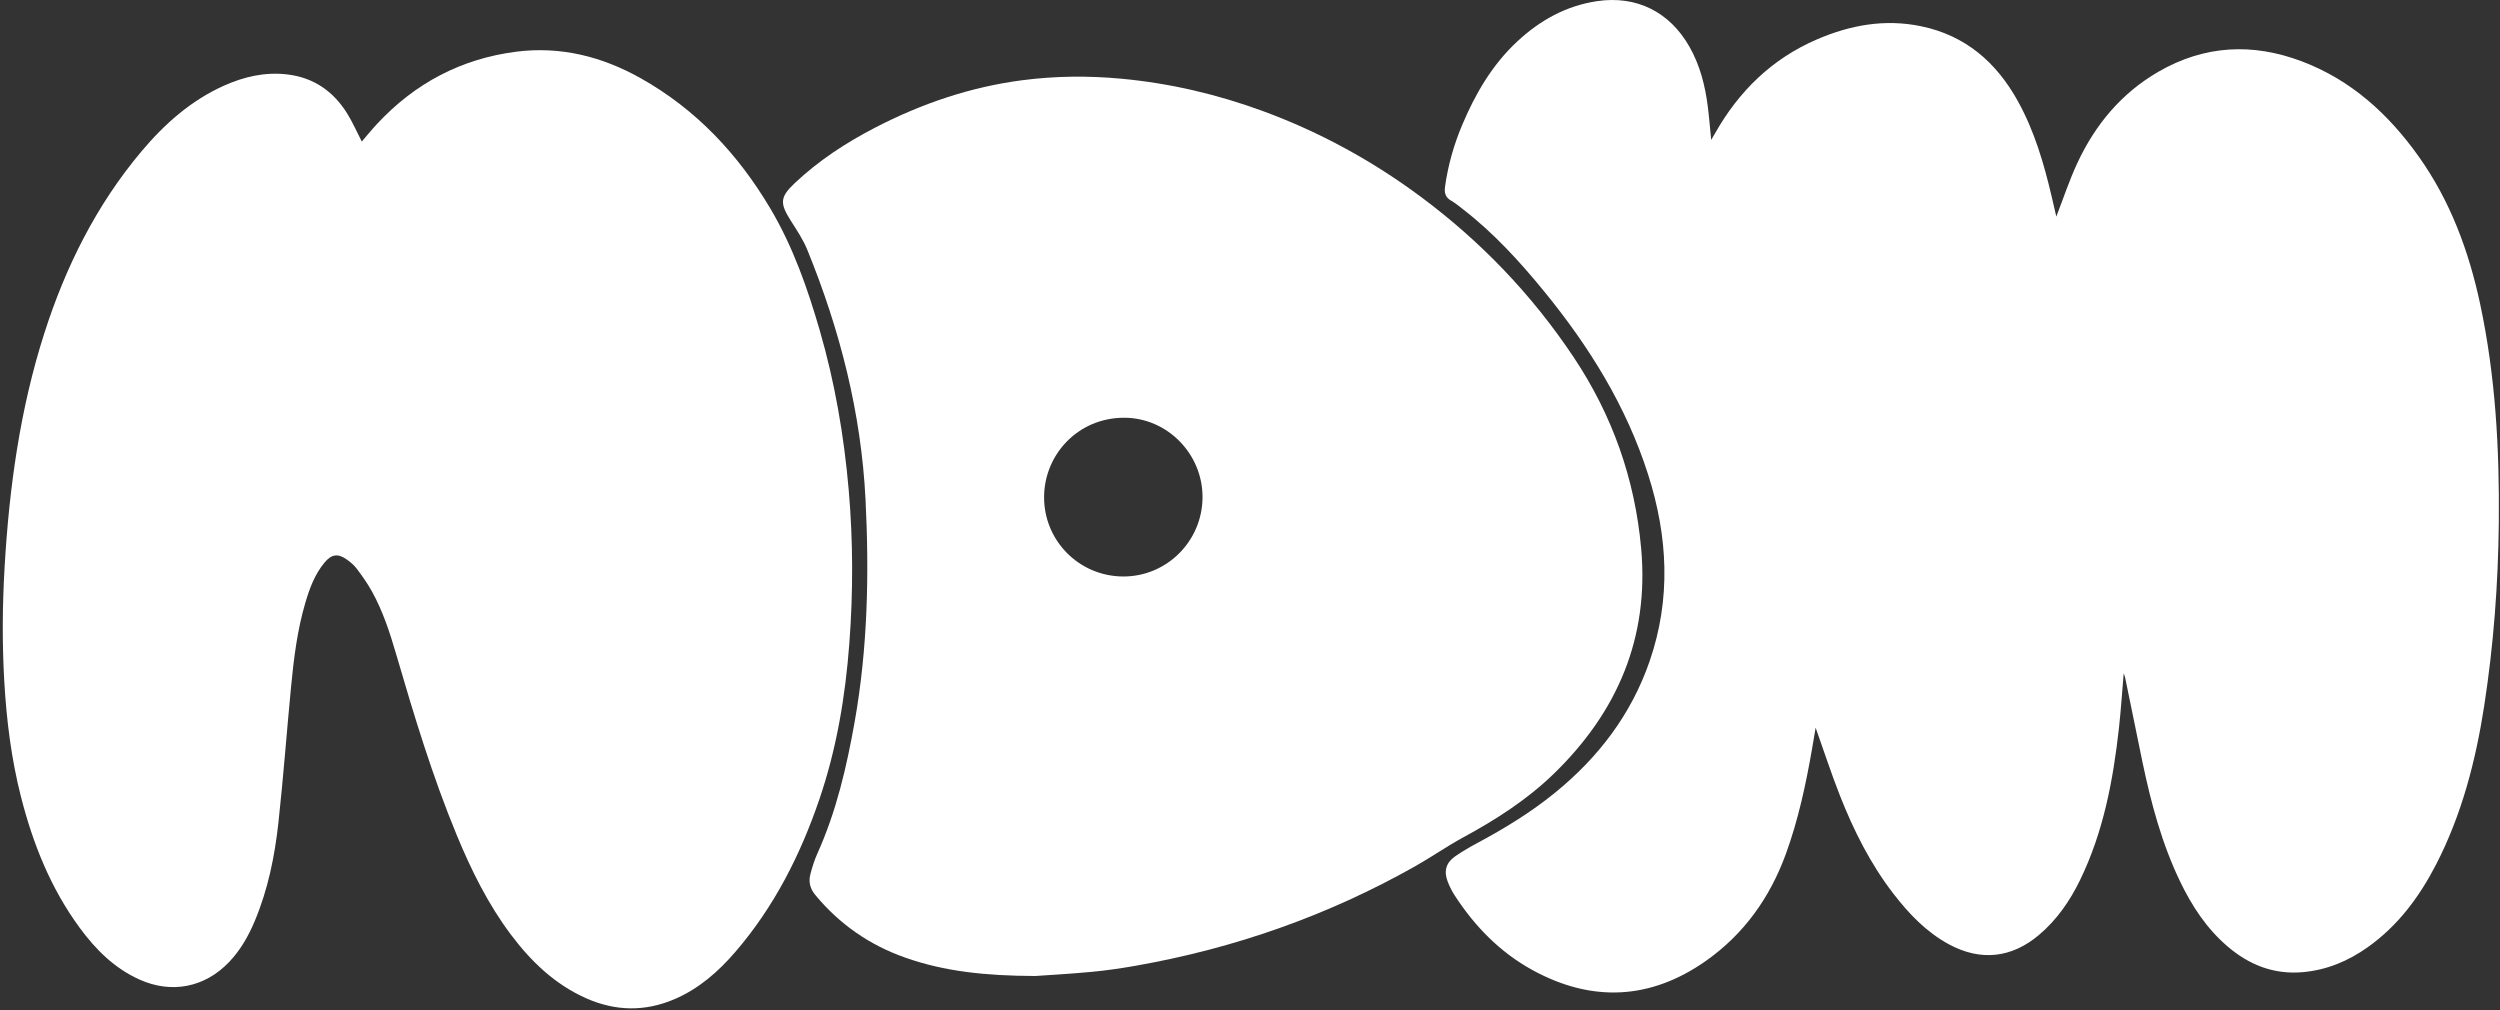
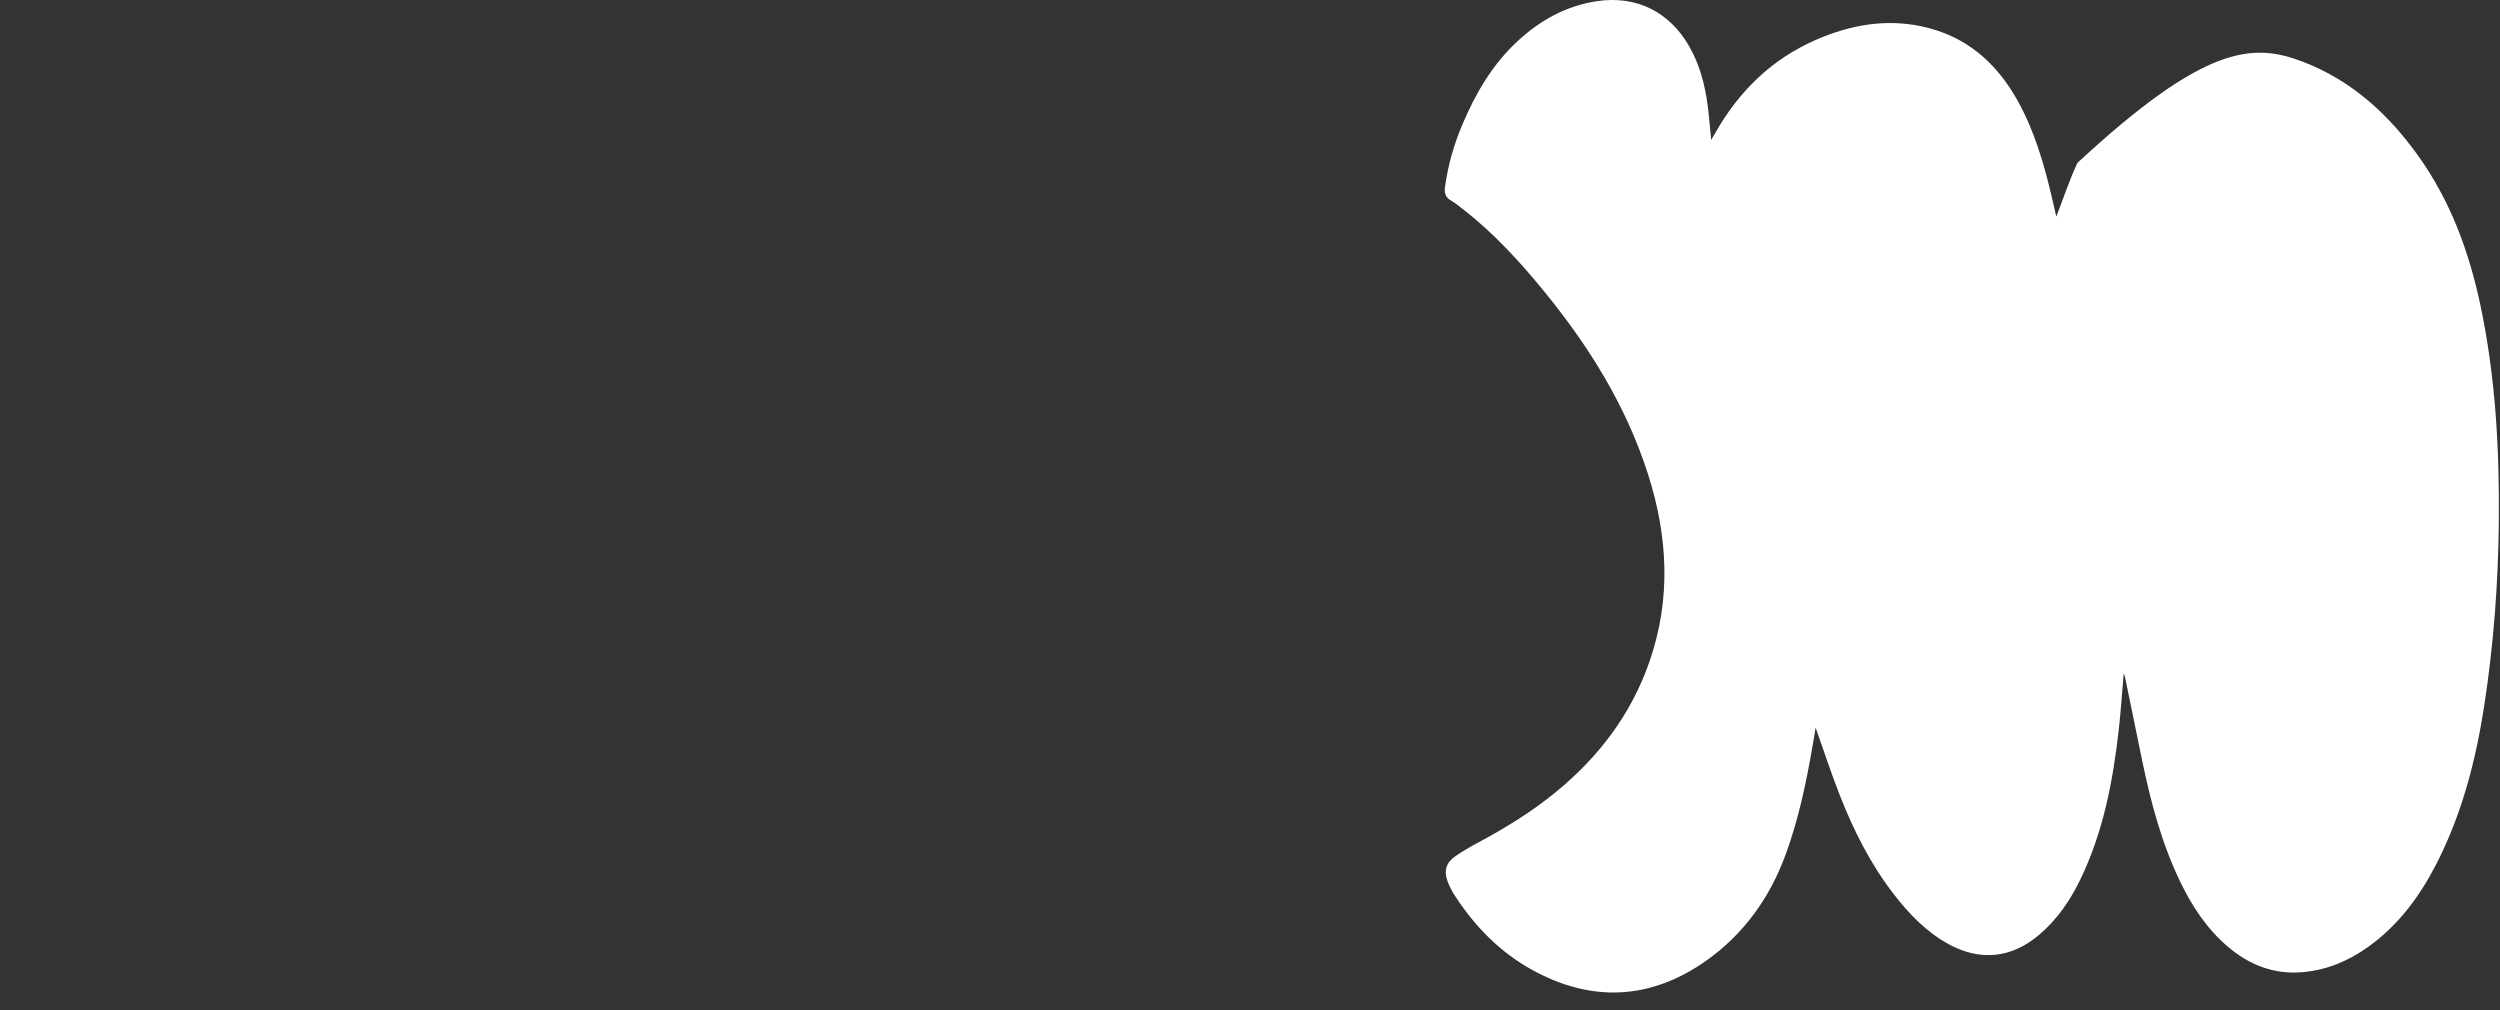
<svg xmlns="http://www.w3.org/2000/svg" width="849" height="343" viewBox="0 0 849 343" fill="none">
  <rect x="0" y="0" width="849" height="343" fill="#333333" stroke="none" />
-   <path d="M721.209 228.668C720.663 235.032 720.271 241.136 719.599 247.207C717.617 265.042 714.318 282.565 706.384 298.873C702.935 305.962 698.52 312.365 692.441 317.504C683.118 325.383 672.557 326.506 661.826 320.672C654.195 316.523 648.33 310.396 643.089 303.612C635.201 293.403 629.474 281.984 624.787 270.042C621.836 262.527 619.332 254.833 616.591 247.12C616.207 249.398 615.827 251.716 615.424 254.03C613.304 266.233 610.733 278.317 606.481 289.997C601.078 304.838 592.233 317.223 579.362 326.293C560.55 339.551 540.63 340.489 520.481 329.465C509.485 323.449 500.854 314.64 494.035 304.114C493.066 302.619 492.243 300.993 491.614 299.328C490.273 295.784 491.076 292.956 494.193 290.796C496.705 289.056 499.387 287.529 502.084 286.081C511.178 281.196 519.931 275.833 527.977 269.298C542.786 257.27 553.96 242.666 560.218 224.527C567.527 203.337 566.428 182.211 559.688 161.105C552.283 137.906 539.693 117.686 524.409 98.976C516.075 88.775 507.226 79.084 496.756 70.999C495.475 70.01 494.221 68.946 492.821 68.155C490.839 67.032 490.443 65.493 490.74 63.357C491.753 56.083 493.746 49.102 496.598 42.35C501.076 31.745 506.787 21.948 515.311 14.033C522.989 6.905 531.853 1.957 542.319 0.398C555.784 -1.611 567.033 4.049 573.757 15.904C577.329 22.205 579.065 29.063 579.967 36.167C580.426 39.771 580.707 43.398 581.118 47.516C581.692 46.539 582.06 45.929 582.412 45.312C590.513 30.97 601.726 19.99 616.975 13.404C628.335 8.495 640.09 6.363 652.38 8.906C667.47 12.031 677.984 21.16 685.293 34.391C690.886 44.514 694.102 55.478 696.725 66.652C697.302 69.112 697.864 71.577 698.323 73.558C700.617 67.657 702.689 61.324 705.486 55.324C711.546 42.342 720.398 31.662 732.949 24.392C748.616 15.318 764.984 14.499 781.727 20.844C798.483 27.189 811.14 38.742 821.381 53.136C832.128 68.242 838.413 85.243 842.258 103.232C847.471 127.641 848.836 152.391 848.595 177.275C848.393 198.254 846.826 219.131 843.611 239.858C840.715 258.516 836.008 276.663 827.302 293.565C821.614 304.609 814.332 314.387 804.084 321.669C797.458 326.38 790.18 329.429 782 330.145C772.187 331.004 763.809 327.685 756.464 321.396C749.384 315.336 744.392 307.726 740.389 299.415C734.171 286.505 730.504 272.783 727.589 258.828C725.592 249.268 723.665 239.696 721.699 230.131C721.612 229.708 721.43 229.301 721.217 228.656L721.209 228.668Z" fill="white" />
-   <path d="M122.871 48.058C124.536 46.128 126.205 44.063 128.009 42.125C140.86 28.288 156.638 19.931 175.367 17.549C190.414 15.639 204.491 19.215 217.584 26.564C236.424 37.141 250.687 52.393 261.632 70.853C269.302 83.791 274.23 97.877 278.395 112.235C283.533 129.952 286.635 148.052 288.225 166.425C289.728 183.77 289.74 201.114 288.438 218.459C287.085 236.449 284.139 254.157 278.308 271.3C271.841 290.31 262.898 307.967 249.714 323.271C243.923 329.995 237.342 335.77 229.055 339.322C219.02 343.622 209.005 343.416 199.088 339.026C188.476 334.323 180.383 326.558 173.516 317.413C165.748 307.069 160.068 295.567 155.143 283.673C146.876 263.718 140.642 243.082 134.598 222.379C132.427 214.935 130.05 207.546 126.249 200.739C124.761 198.077 122.981 195.557 121.142 193.117C120.22 191.894 118.97 190.858 117.705 189.968C114.77 187.899 112.602 188.192 110.28 190.961C106.898 194.991 105.122 199.829 103.667 204.789C100.949 214.045 99.779 223.578 98.857 233.134C97.374 248.505 96.234 263.915 94.561 279.267C93.311 290.722 91.033 302.007 86.54 312.722C84.376 317.884 81.643 322.694 77.743 326.764C69.499 335.363 58.226 337.55 47.357 332.653C38.868 328.828 32.516 322.488 27.105 315.131C17.216 301.69 11.16 286.501 7.086 270.446C3.847 257.678 2.225 244.672 1.462 231.532C0.706 218.507 0.809 205.489 1.568 192.484C3.143 165.559 6.794 138.966 15.049 113.177C22.275 90.595 32.686 69.678 48.021 51.432C55.841 42.129 64.788 34.158 76.018 29.111C82.885 26.026 90.04 24.377 97.615 25.282C106.57 26.354 113.247 31.034 117.926 38.581C119.773 41.563 121.186 44.814 122.855 48.062L122.871 48.058Z" fill="white" />
-   <path d="M351.599 331.451C334.353 331.383 320.794 329.864 307.677 325.3C295.4 321.028 285.135 313.916 276.849 303.905C275.12 301.816 274.531 299.479 275.191 296.943C275.812 294.546 276.552 292.141 277.568 289.887C284.024 275.576 287.524 260.462 290.25 245.087C294.684 220.081 295.202 194.888 293.936 169.633C292.457 140.204 285.262 112.045 274.163 84.847C272.735 81.347 270.575 78.119 268.53 74.903C264.824 69.065 264.836 66.969 269.84 62.242C277.968 54.564 287.244 48.489 297.164 43.358C312.911 35.206 329.468 29.562 347.082 27.256C358.307 25.784 369.572 25.678 380.857 26.734C397.423 28.284 413.462 32.05 429.059 37.793C448.247 44.862 465.999 54.58 482.402 66.751C502.848 81.92 520.22 100.04 534.369 121.234C547.548 140.975 555.222 162.639 557.342 186.297C560.068 216.714 549.241 241.84 527.649 262.788C518.555 271.608 508.006 278.352 496.915 284.373C491.33 287.406 486.096 291.077 480.559 294.202C450.921 310.93 419.261 322.052 385.766 327.954C380.759 328.836 375.711 329.576 370.652 330.05C363.169 330.754 355.657 331.158 351.595 331.447L351.599 331.451ZM381.273 195.774C396.09 195.913 408.249 183.9 408.38 168.984C408.506 154.214 396.387 141.759 381.573 141.865C365.945 141.976 354.712 154.428 354.573 168.612C354.427 183.52 366.361 195.632 381.273 195.774Z" fill="white" />
+   <path d="M721.209 228.668C720.663 235.032 720.271 241.136 719.599 247.207C717.617 265.042 714.318 282.565 706.384 298.873C702.935 305.962 698.52 312.365 692.441 317.504C683.118 325.383 672.557 326.506 661.826 320.672C654.195 316.523 648.33 310.396 643.089 303.612C635.201 293.403 629.474 281.984 624.787 270.042C621.836 262.527 619.332 254.833 616.591 247.12C616.207 249.398 615.827 251.716 615.424 254.03C613.304 266.233 610.733 278.317 606.481 289.997C601.078 304.838 592.233 317.223 579.362 326.293C560.55 339.551 540.63 340.489 520.481 329.465C509.485 323.449 500.854 314.64 494.035 304.114C493.066 302.619 492.243 300.993 491.614 299.328C490.273 295.784 491.076 292.956 494.193 290.796C496.705 289.056 499.387 287.529 502.084 286.081C511.178 281.196 519.931 275.833 527.977 269.298C542.786 257.27 553.96 242.666 560.218 224.527C567.527 203.337 566.428 182.211 559.688 161.105C552.283 137.906 539.693 117.686 524.409 98.976C516.075 88.775 507.226 79.084 496.756 70.999C495.475 70.01 494.221 68.946 492.821 68.155C490.839 67.032 490.443 65.493 490.74 63.357C491.753 56.083 493.746 49.102 496.598 42.35C501.076 31.745 506.787 21.948 515.311 14.033C522.989 6.905 531.853 1.957 542.319 0.398C555.784 -1.611 567.033 4.049 573.757 15.904C577.329 22.205 579.065 29.063 579.967 36.167C580.426 39.771 580.707 43.398 581.118 47.516C581.692 46.539 582.06 45.929 582.412 45.312C590.513 30.97 601.726 19.99 616.975 13.404C628.335 8.495 640.09 6.363 652.38 8.906C667.47 12.031 677.984 21.16 685.293 34.391C690.886 44.514 694.102 55.478 696.725 66.652C697.302 69.112 697.864 71.577 698.323 73.558C700.617 67.657 702.689 61.324 705.486 55.324C748.616 15.318 764.984 14.499 781.727 20.844C798.483 27.189 811.14 38.742 821.381 53.136C832.128 68.242 838.413 85.243 842.258 103.232C847.471 127.641 848.836 152.391 848.595 177.275C848.393 198.254 846.826 219.131 843.611 239.858C840.715 258.516 836.008 276.663 827.302 293.565C821.614 304.609 814.332 314.387 804.084 321.669C797.458 326.38 790.18 329.429 782 330.145C772.187 331.004 763.809 327.685 756.464 321.396C749.384 315.336 744.392 307.726 740.389 299.415C734.171 286.505 730.504 272.783 727.589 258.828C725.592 249.268 723.665 239.696 721.699 230.131C721.612 229.708 721.43 229.301 721.217 228.656L721.209 228.668Z" fill="white" />
</svg>